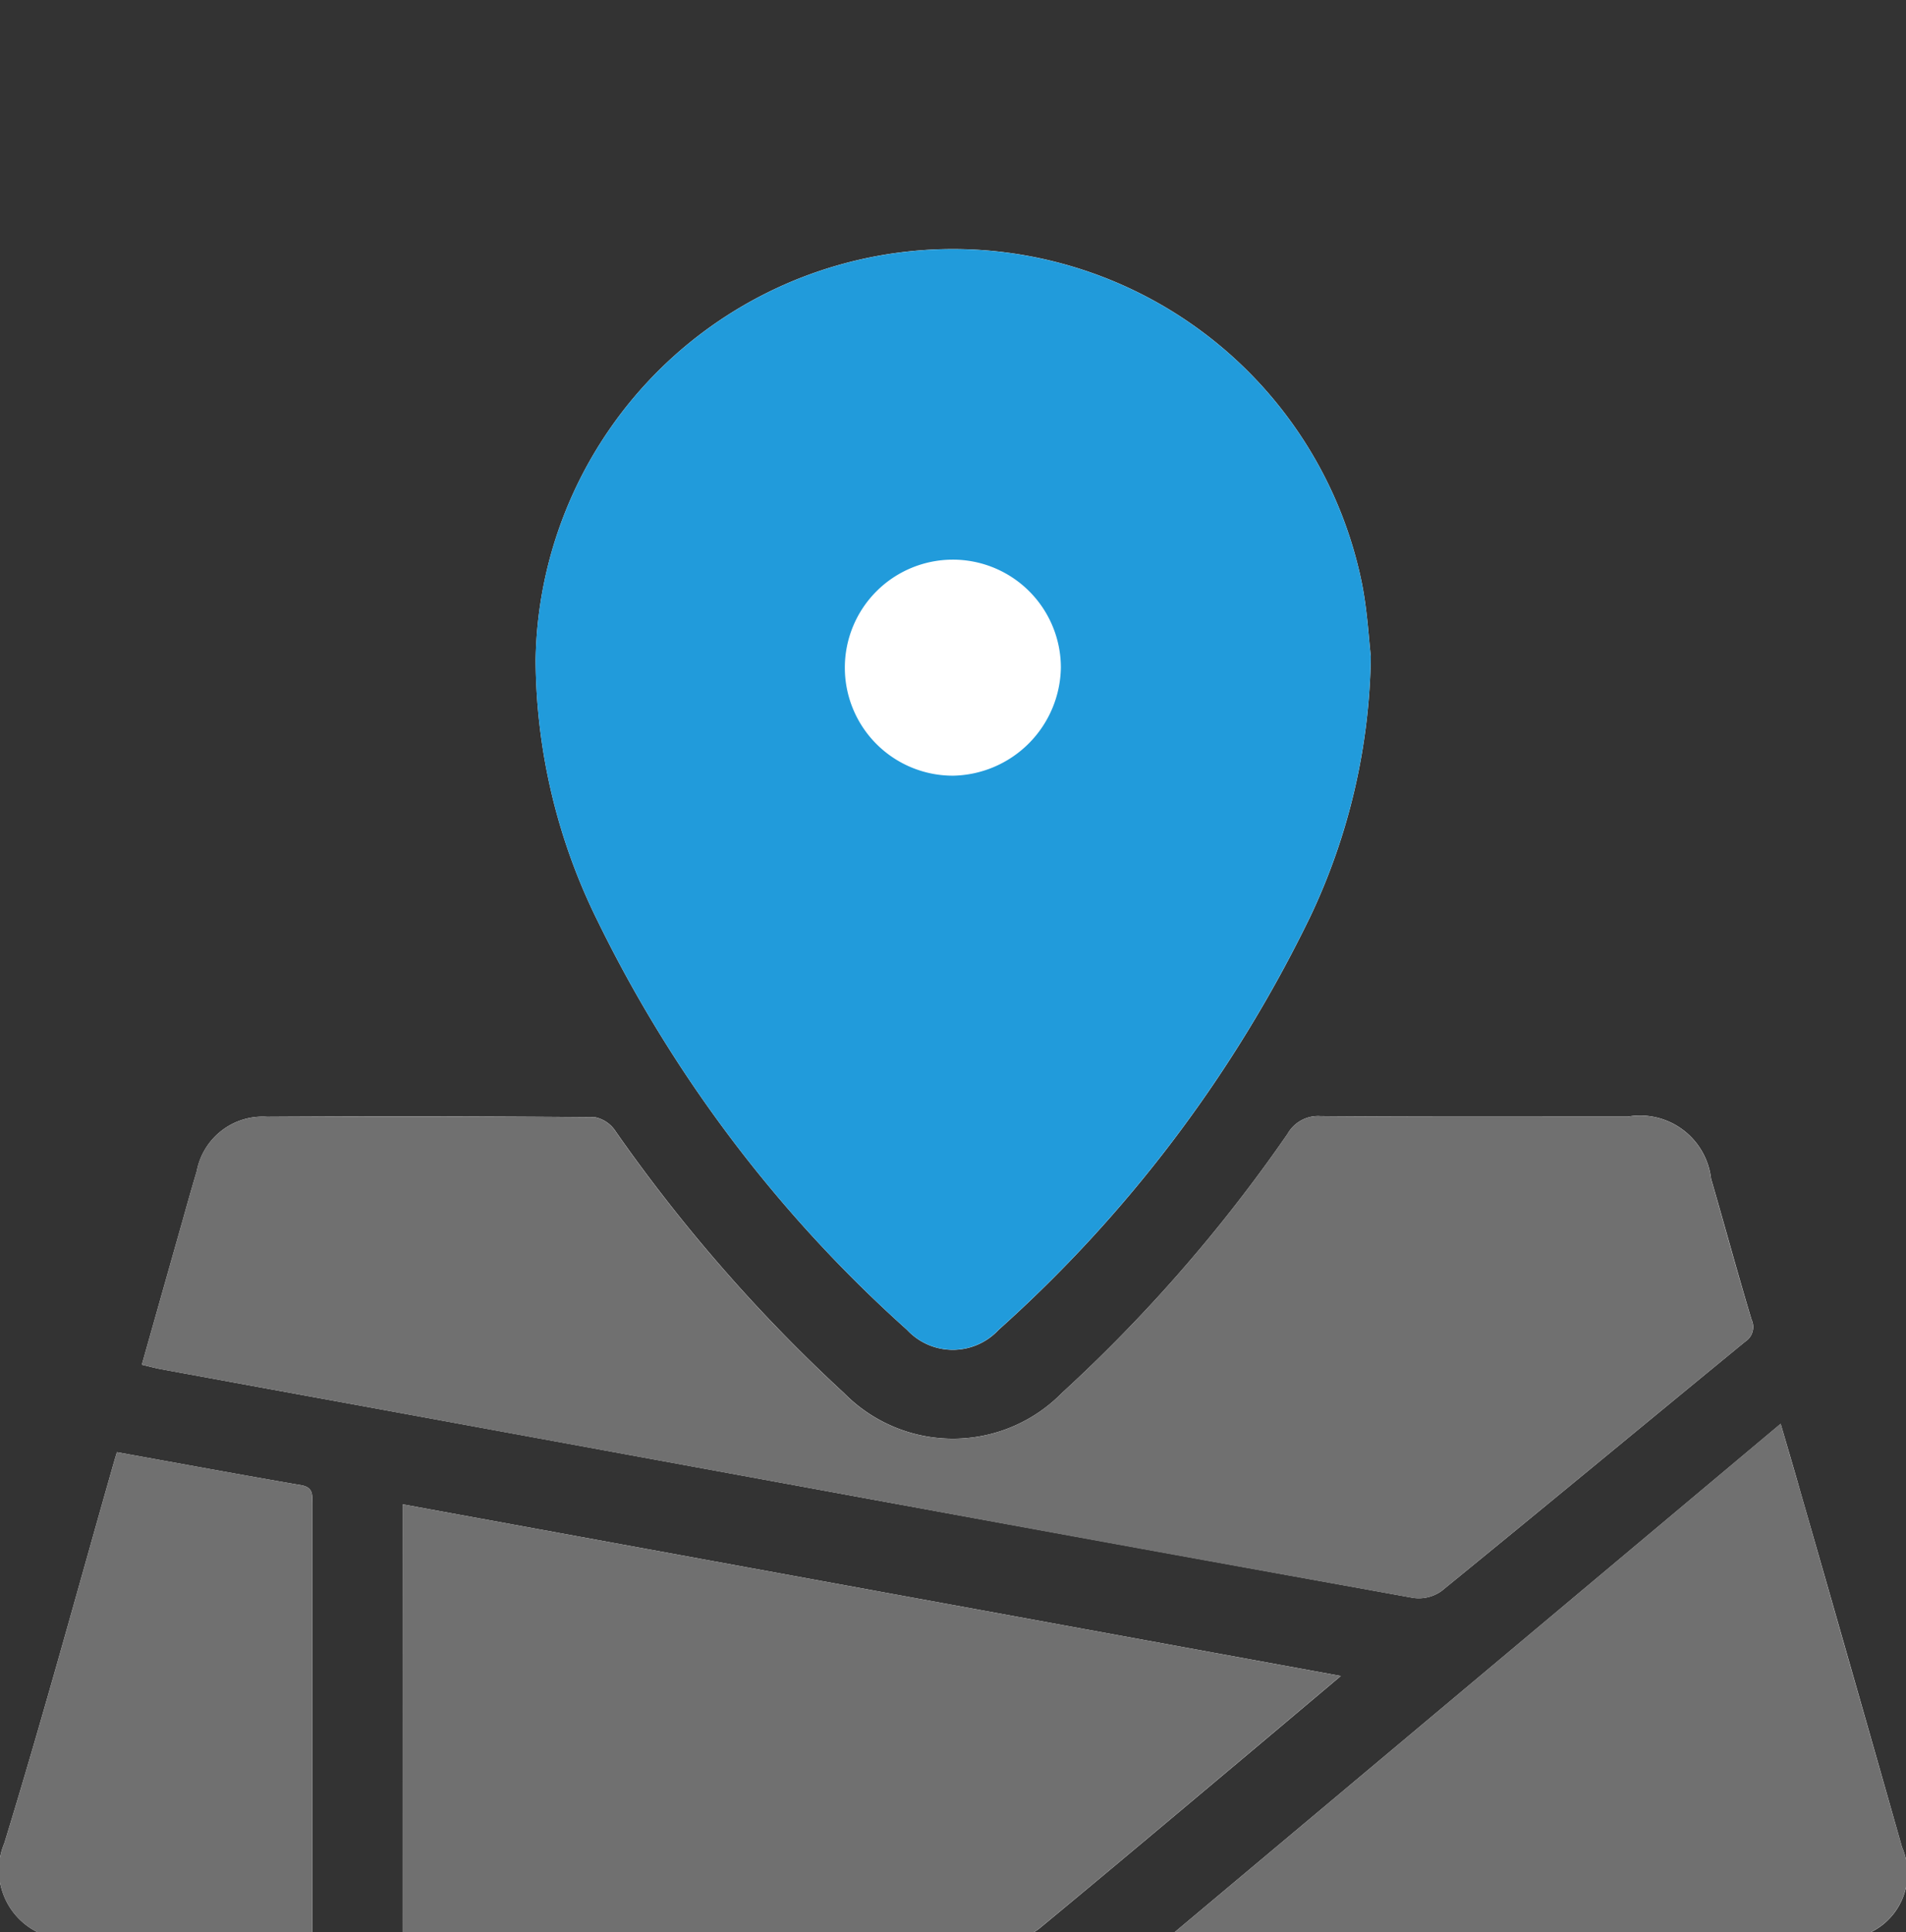
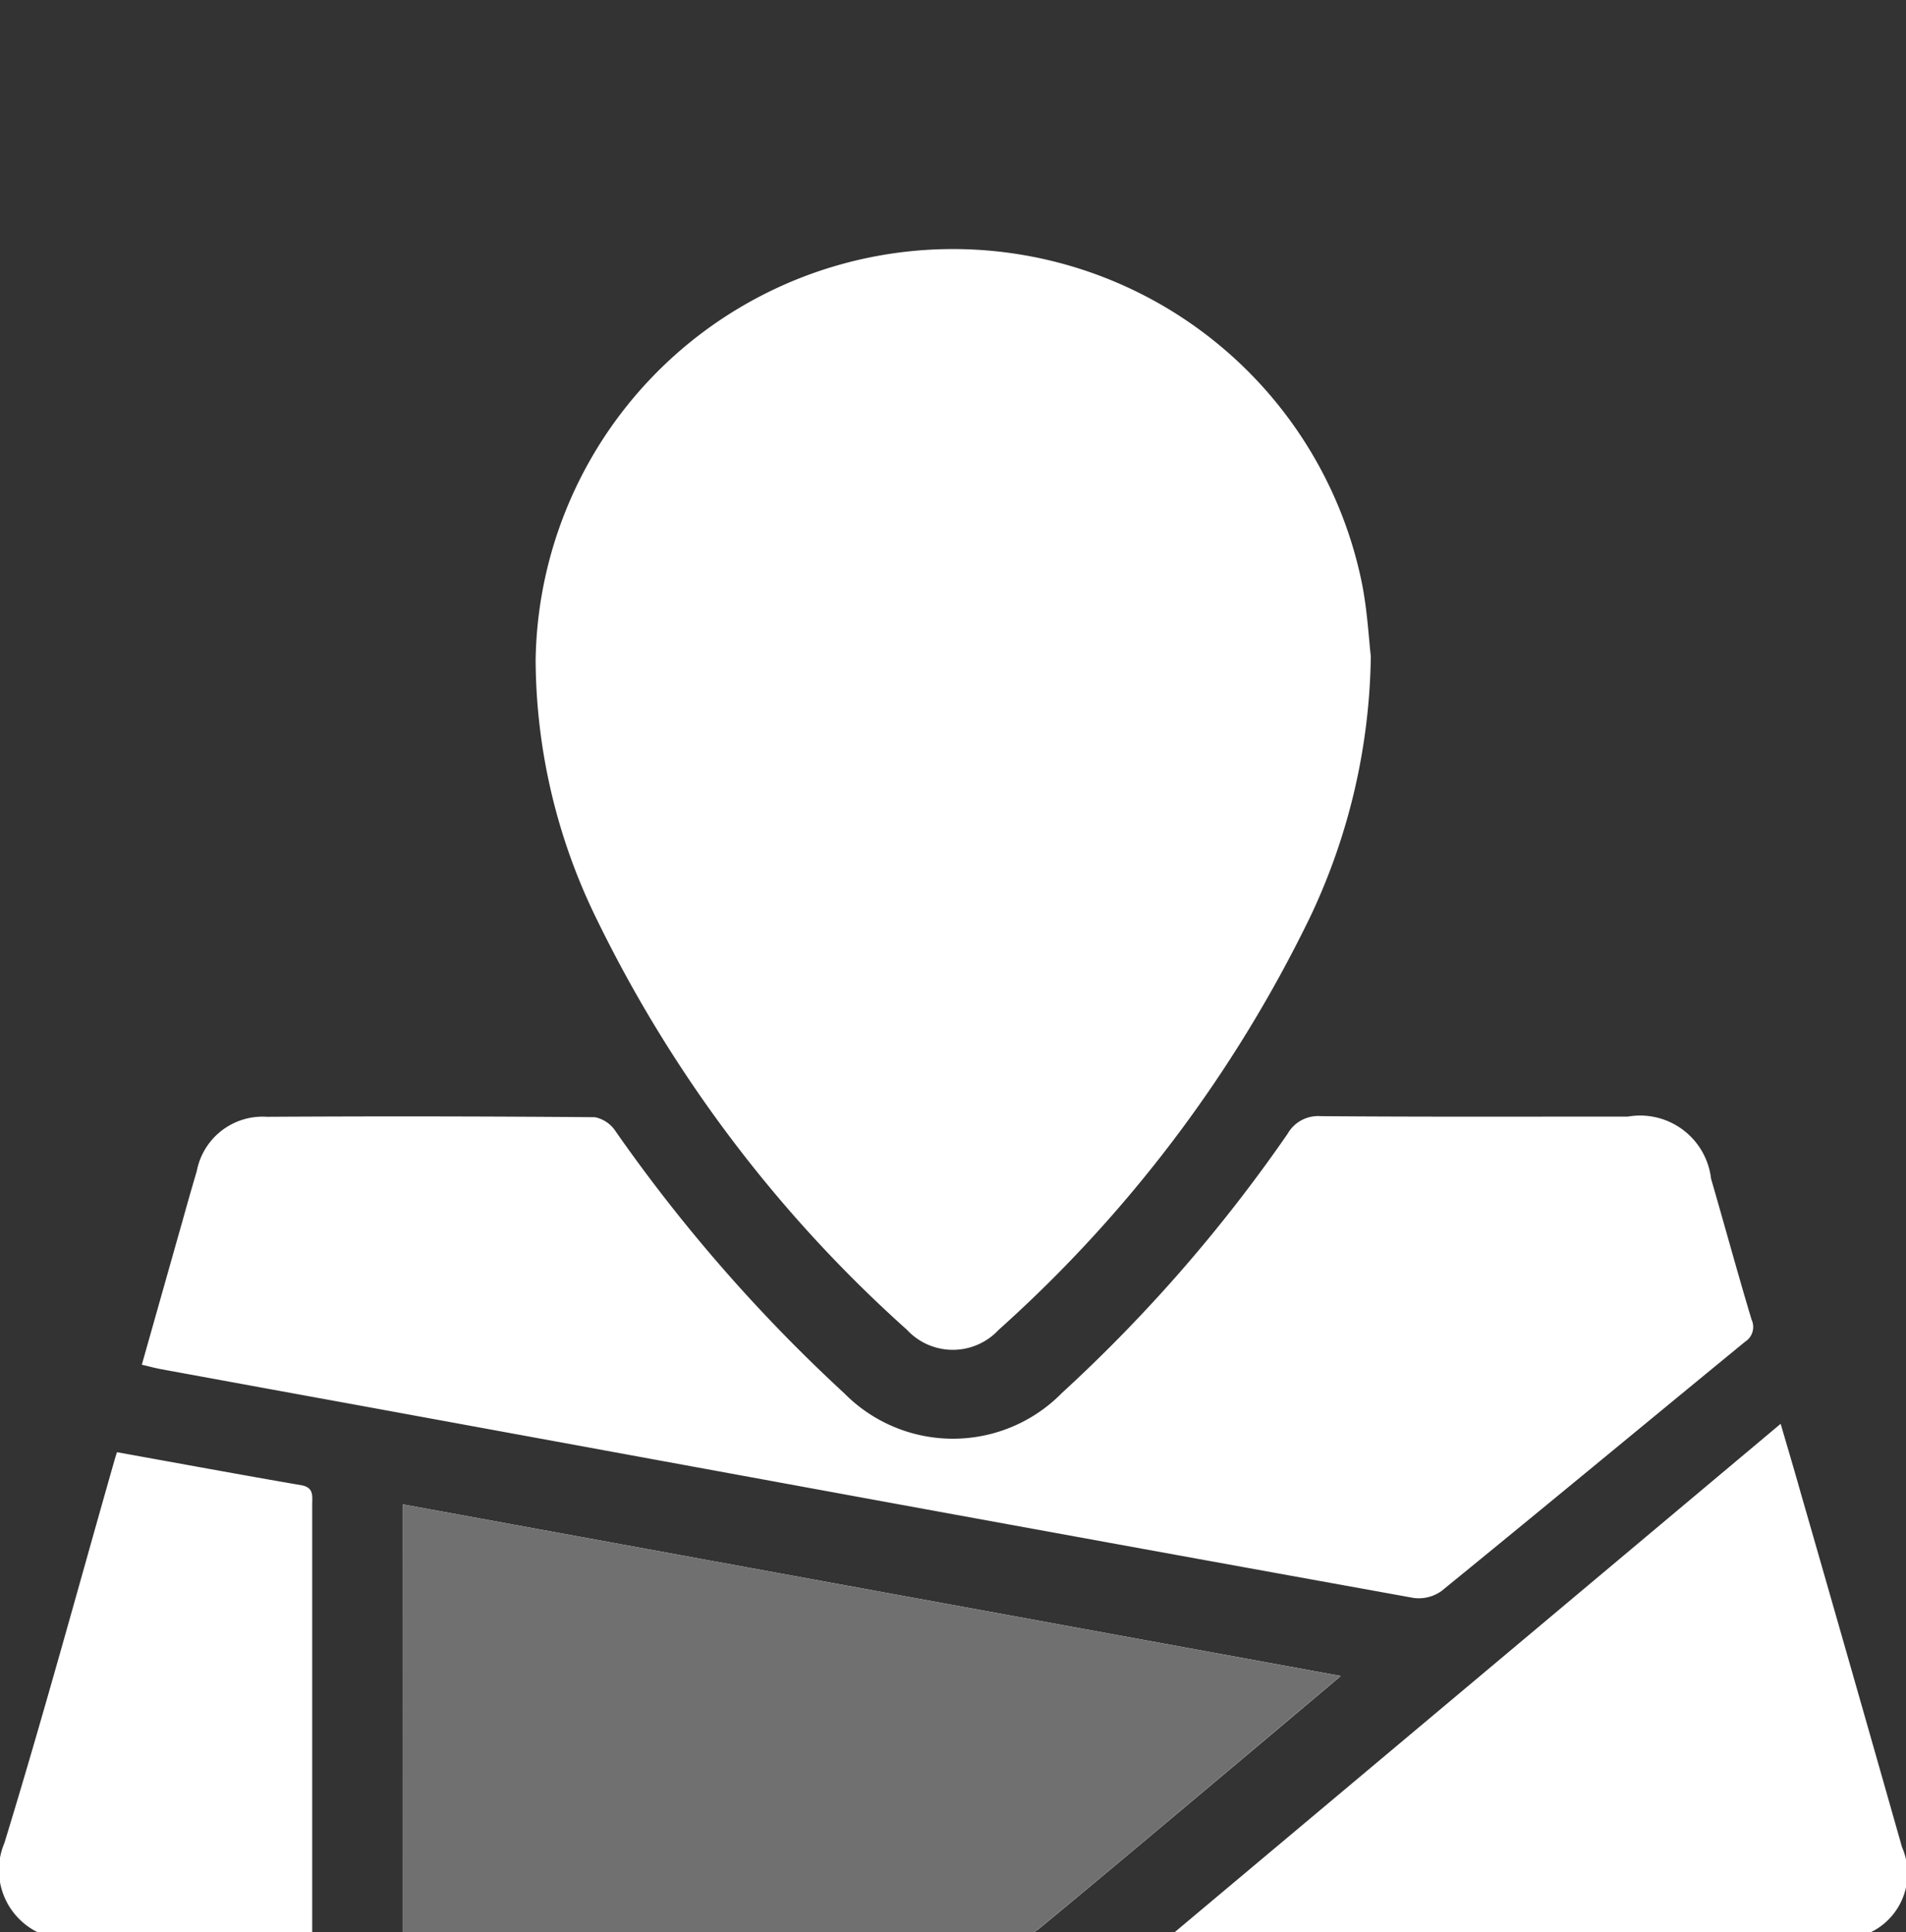
<svg xmlns="http://www.w3.org/2000/svg" xmlns:ns1="http://www.inkscape.org/namespaces/inkscape" xmlns:ns2="http://sodipodi.sourceforge.net/DTD/sodipodi-0.dtd" ns1:version="1.0 (4035a4f, 2020-05-01)" ns2:docname="Route.svg" version="1.1" viewBox="0 0 61.159 62" height="62" width="61.159" data-name="Gruppe 161" id="Gruppe_161">
  <rect x="0" y="0" width="61.159" height="62" fill="#333333" stroke="none" />
  <defs id="defs842" />
  <ns2:namedview ns1:current-layer="Gruppe_161" ns1:window-maximized="0" ns1:window-y="23" ns1:window-x="0" ns1:cy="22.291115" ns1:cx="30.5795" ns1:zoom="11.004104" showgrid="false" id="namedview840" ns1:window-height="889" ns1:window-width="1628" ns1:pageshadow="2" ns1:pageopacity="0" guidetolerance="10" gridtolerance="10" objecttolerance="10" borderopacity="1" bordercolor="#666666" pagecolor="#ffffff" />
  <path fill="#ffffff" d="m 43.986,21.055 c -0.065,-0.552 -0.11,-1.471 -0.29,-2.364 a 13.392,13.392 0 0 0 -26.509,2.488 19.053,19.053 0 0 0 1.972,8.339 42.843,42.843 0 0 0 9.944,13.151 2.006,2.006 0 0 0 2.942,0 42.886,42.886 0 0 0 10,-13.258 20.087,20.087 0 0 0 1.941,-8.356 z M 4.551,43.789 c 0.241,0.056 0.431,0.109 0.623,0.144 q 3.108,0.571 6.217,1.137 8.3,1.521 16.6,3.043 8.68,1.589 17.363,3.158 a 1.251,1.251 0 0 0 0.9,-0.221 c 3.258,-2.653 6.493,-5.335 9.743,-8 a 0.559,0.559 0 0 0 0.207,-0.707 c -0.451,-1.5 -0.862,-3.015 -1.3,-4.523 a 2.293,2.293 0 0 0 -2.668,-1.993 c -3.288,0 -6.576,0.012 -9.863,-0.014 a 1.126,1.126 0 0 0 -1.058,0.568 49.217,49.217 0 0 1 -7.242,8.316 4.9,4.9 0 0 1 -6.985,0.006 51.68,51.68 0 0 1 -7.332,-8.4 1.038,1.038 0 0 0 -0.667,-0.456 Q 13.828,35.803 8.568,35.834 a 2.15,2.15 0 0 0 -2.255,1.747 c -0.153,0.514 -0.3,1.03 -0.443,1.545 -0.438,1.544 -0.873,3.086 -1.319,4.663 z m 8.368,4.479 v 13.9 c 0.187,0.012 0.342,0.031 0.5,0.031 q 9.563,0 19.125,-0.013 a 1.446,1.446 0 0 0 0.839,-0.334 c 2.15,-1.775 4.281,-3.571 6.417,-5.362 1.046,-0.878 2.089,-1.758 3.224,-2.714 z m 24.576,13.894 c 0.233,0.025 0.292,0.037 0.351,0.037 q 10.514,0 21.028,0 a 2.1,2.1 0 0 0 2.158,-2.927 q -1.618,-5.7 -3.256,-11.387 c -0.2,-0.713 -0.413,-1.425 -0.639,-2.2 z M 3.753,46.595 c -0.045,0.146 -0.068,0.22 -0.089,0.294 -1.166,4.085 -2.278,8.187 -3.523,12.247 a 2.226,2.226 0 0 0 2.306,3.077 c 2.31,-0.053 4.623,-0.012 6.935,-0.014 0.194,0 0.387,-0.017 0.636,-0.029 v -3.015 q 0,-5.438 0,-10.875 c 0,-0.273 0.061,-0.553 -0.351,-0.625 C 7.71,47.318 5.759,46.957 3.753,46.596 Z" data-name="Pfad 273" id="Pfad_273" />
-   <path fill="#219bdb" d="m 43.985,21.055 a 20.087,20.087 0 0 1 -1.942,8.352 42.885,42.885 0 0 1 -10,13.258 2.006,2.006 0 0 1 -2.942,0 42.843,42.843 0 0 1 -9.941,-13.147 19.053,19.053 0 0 1 -1.974,-8.336 13.392,13.392 0 0 1 26.509,-2.488 c 0.18,0.89 0.224,1.81 0.29,2.361 z m -9.944,0.363 a 3.466,3.466 0 1 0 -3.457,3.471 3.526,3.526 0 0 0 3.457,-3.471 z" data-name="Pfad 274" id="Pfad_274" />
-   <path fill="#707070" d="M 4.55,43.789 C 4.996,42.212 5.431,40.67 5.867,39.128 6.013,38.612 6.157,38.096 6.31,37.583 a 2.15,2.15 0 0 1 2.255,-1.747 q 5.261,-0.029 10.521,0.013 a 1.038,1.038 0 0 1 0.667,0.456 51.679,51.679 0 0 0 7.332,8.4 4.9,4.9 0 0 0 6.985,-0.006 49.219,49.219 0 0 0 7.242,-8.316 1.126,1.126 0 0 1 1.058,-0.568 c 3.287,0.026 6.576,0.013 9.863,0.014 a 2.292,2.292 0 0 1 2.668,1.993 c 0.434,1.507 0.846,3.02 1.3,4.523 a 0.559,0.559 0 0 1 -0.207,0.707 c -3.249,2.664 -6.484,5.345 -9.743,8 a 1.251,1.251 0 0 1 -0.9,0.221 Q 36.666,49.719 27.988,48.115 19.688,46.596 11.388,45.072 8.28,44.503 5.171,43.935 C 4.981,43.898 4.795,43.845 4.55,43.789 Z" data-name="Pfad 275" id="Pfad_275" />
  <path fill="#707070" d="m 12.919,48.268 30.1,5.508 c -1.135,0.956 -2.179,1.836 -3.224,2.714 -2.135,1.791 -4.267,3.588 -6.417,5.362 a 1.446,1.446 0 0 1 -0.839,0.334 q -9.563,0.028 -19.125,0.013 c -0.154,0 -0.309,-0.019 -0.5,-0.031 z" data-name="Pfad 276" id="Pfad_276" />
-   <path fill="#707070" d="M 37.494,62.163 57.136,45.681 c 0.225,0.778 0.434,1.49 0.639,2.2 q 1.63,5.693 3.256,11.387 a 2.1,2.1 0 0 1 -2.158,2.927 q -10.514,0.015 -21.028,0 c -0.059,0.006 -0.118,-0.006 -0.351,-0.032 z" data-name="Pfad 277" id="Pfad_277" />
-   <path fill="#707070" d="m 3.753,46.595 c 2.006,0.361 3.958,0.72 5.913,1.06 0.412,0.072 0.351,0.352 0.351,0.625 q 0,5.438 0,10.875 v 3.015 c -0.249,0.012 -0.442,0.029 -0.636,0.029 -2.312,0 -4.624,-0.04 -6.935,0.014 A 2.226,2.226 0 0 1 0.14,59.136 c 1.246,-4.06 2.357,-8.162 3.523,-12.247 0.021,-0.074 0.045,-0.148 0.09,-0.294 z" data-name="Pfad 278" id="Pfad_278" />
</svg>